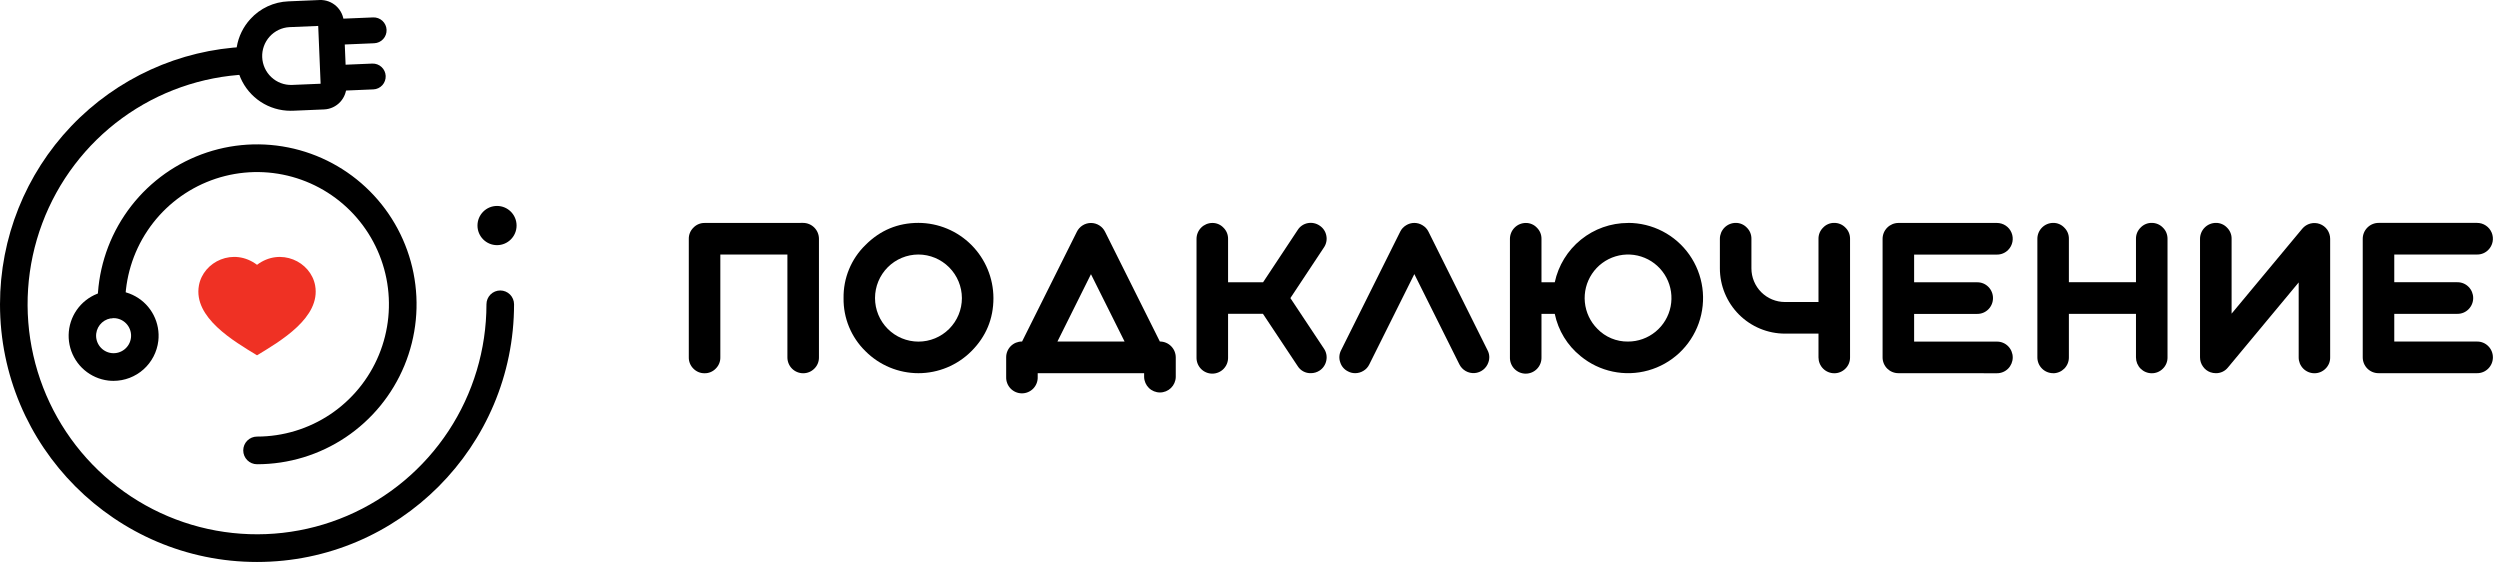
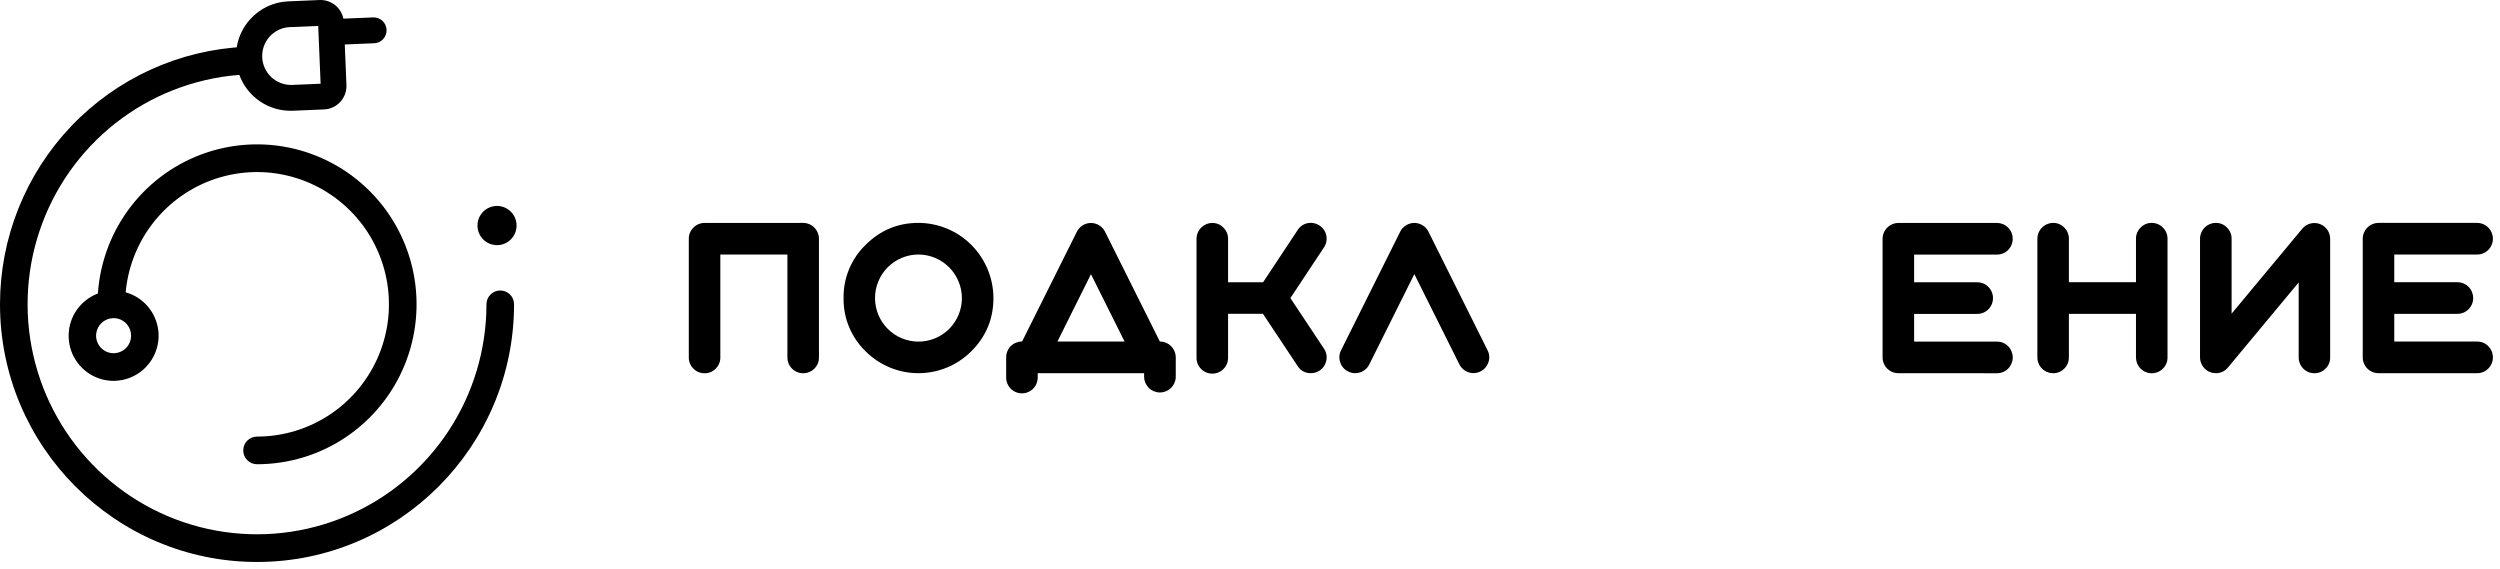
<svg xmlns="http://www.w3.org/2000/svg" width="233" height="53" viewBox="0 0 233 53" fill="none">
  <path d="M74.852 20.774C75.242 20.776 75.617 20.932 75.893 21.209C76.169 21.486 76.324 21.861 76.326 22.253V33.307C76.329 33.502 76.293 33.696 76.219 33.876C76.146 34.056 76.036 34.219 75.897 34.355C75.76 34.493 75.598 34.603 75.418 34.677C75.239 34.751 75.046 34.788 74.852 34.787C74.659 34.786 74.468 34.748 74.289 34.673C74.11 34.599 73.948 34.49 73.812 34.352C73.676 34.215 73.568 34.052 73.496 33.873C73.422 33.693 73.385 33.501 73.386 33.307V23.721H67.135V33.307C67.139 33.502 67.103 33.696 67.028 33.876C66.954 34.056 66.844 34.219 66.705 34.355C66.571 34.494 66.41 34.604 66.232 34.679C66.054 34.753 65.862 34.79 65.67 34.787C65.475 34.79 65.282 34.754 65.102 34.679C64.923 34.605 64.76 34.495 64.624 34.355C64.485 34.219 64.375 34.056 64.302 33.876C64.228 33.696 64.192 33.502 64.196 33.307V22.259C64.192 22.066 64.229 21.873 64.303 21.695C64.376 21.516 64.486 21.354 64.624 21.22C64.759 21.078 64.921 20.965 65.101 20.89C65.281 20.814 65.475 20.777 65.67 20.78L74.852 20.774Z" fill="black" />
  <path d="M78.62 27.782C78.606 26.861 78.779 25.946 79.131 25.095C79.482 24.244 80.004 23.473 80.664 22.832C82.034 21.459 83.678 20.773 85.599 20.773C87.452 20.778 89.227 21.518 90.536 22.832C91.846 24.145 92.583 25.925 92.588 27.782C92.588 29.71 91.903 31.36 90.534 32.731C89.225 34.043 87.449 34.781 85.598 34.781C83.746 34.781 81.971 34.043 80.661 32.731C80.003 32.089 79.482 31.319 79.131 30.468C78.78 29.617 78.607 28.703 78.62 27.782ZM89.649 27.782C89.646 26.706 89.218 25.675 88.459 24.915C87.7 24.154 86.672 23.725 85.599 23.721C84.526 23.721 83.496 24.149 82.737 24.91C81.979 25.671 81.552 26.703 81.552 27.78C81.552 28.856 81.979 29.888 82.737 30.649C83.496 31.41 84.526 31.838 85.599 31.838C86.672 31.839 87.701 31.413 88.461 30.653C89.221 29.893 89.648 28.863 89.649 27.787V27.782Z" fill="black" />
  <path d="M106.632 34.781H96.714V35.144C96.72 35.341 96.685 35.537 96.614 35.721C96.543 35.905 96.436 36.072 96.299 36.214C96.162 36.355 95.998 36.467 95.817 36.544C95.635 36.621 95.441 36.66 95.244 36.66C95.048 36.66 94.853 36.621 94.672 36.544C94.491 36.467 94.326 36.355 94.19 36.214C94.053 36.072 93.945 35.905 93.874 35.721C93.802 35.537 93.769 35.341 93.775 35.144V33.307C93.773 33.113 93.81 32.92 93.884 32.74C93.958 32.56 94.066 32.397 94.203 32.259C94.34 32.122 94.504 32.013 94.682 31.939C94.862 31.866 95.054 31.828 95.248 31.829H95.258L100.362 21.604C100.482 21.357 100.67 21.149 100.902 21.004C101.135 20.858 101.403 20.781 101.678 20.781C101.951 20.781 102.22 20.858 102.452 21.004C102.685 21.149 102.872 21.357 102.993 21.604L108.098 31.829H108.106C108.496 31.831 108.871 31.987 109.147 32.264C109.424 32.541 109.579 32.916 109.581 33.307V35.141C109.571 35.526 109.41 35.892 109.135 36.16C108.859 36.428 108.491 36.578 108.107 36.578C107.723 36.578 107.354 36.428 107.078 36.16C106.803 35.892 106.643 35.526 106.632 35.141V34.781ZM98.551 31.833H104.812L101.678 25.554L98.551 31.833Z" fill="black" />
  <path d="M122.988 21.026C123.15 21.132 123.29 21.269 123.397 21.43C123.505 21.59 123.578 21.771 123.614 21.962C123.653 22.151 123.653 22.347 123.613 22.536C123.575 22.726 123.498 22.906 123.389 23.065L120.264 27.782L123.389 32.487C123.498 32.646 123.575 32.826 123.614 33.016C123.653 33.206 123.653 33.402 123.614 33.592C123.578 33.783 123.504 33.965 123.397 34.127C123.289 34.29 123.15 34.429 122.988 34.536C122.745 34.697 122.459 34.781 122.168 34.779C121.924 34.786 121.684 34.729 121.469 34.614C121.255 34.499 121.074 34.33 120.945 34.123L117.707 29.248H114.456V33.307C114.461 33.504 114.428 33.7 114.357 33.884C114.285 34.068 114.177 34.235 114.041 34.377C113.904 34.518 113.74 34.63 113.558 34.707C113.377 34.784 113.183 34.823 112.986 34.823C112.79 34.823 112.595 34.784 112.414 34.707C112.232 34.63 112.068 34.518 111.931 34.377C111.794 34.235 111.687 34.068 111.615 33.884C111.544 33.7 111.511 33.504 111.516 33.307V22.259C111.518 21.867 111.673 21.492 111.949 21.215C112.225 20.938 112.6 20.781 112.99 20.779C113.184 20.777 113.376 20.814 113.554 20.89C113.732 20.966 113.893 21.078 114.026 21.219C114.164 21.354 114.274 21.515 114.348 21.694C114.422 21.873 114.458 22.065 114.456 22.259V26.309H117.718L120.945 21.435C121.048 21.27 121.185 21.128 121.345 21.019C121.506 20.909 121.687 20.834 121.878 20.797C122.068 20.76 122.265 20.761 122.456 20.8C122.647 20.839 122.827 20.916 122.988 21.026Z" fill="black" />
  <path d="M131.816 25.545L127.617 33.966C127.498 34.216 127.306 34.425 127.067 34.564C126.836 34.706 126.572 34.78 126.302 34.78C126.074 34.781 125.85 34.726 125.648 34.62C125.473 34.538 125.317 34.42 125.19 34.274C125.063 34.128 124.968 33.957 124.911 33.772C124.845 33.59 124.818 33.396 124.831 33.203C124.845 33.009 124.897 32.821 124.986 32.649L130.5 21.59C130.62 21.345 130.808 21.141 131.042 21.001C131.273 20.854 131.542 20.776 131.816 20.776C132.09 20.776 132.359 20.854 132.59 21.001C132.824 21.141 133.012 21.345 133.132 21.59L138.637 32.639C138.729 32.81 138.783 32.998 138.798 33.192C138.812 33.385 138.786 33.58 138.721 33.762C138.63 34.039 138.459 34.283 138.23 34.462C138.001 34.642 137.724 34.749 137.433 34.77C137.143 34.791 136.853 34.725 136.601 34.581C136.348 34.436 136.144 34.22 136.014 33.959L131.816 25.545Z" fill="black" />
-   <path d="M151.728 20.774C152.848 20.772 153.952 21.04 154.947 21.555C155.942 22.07 156.798 22.817 157.445 23.734C158.091 24.651 158.508 25.71 158.661 26.822C158.813 27.934 158.697 29.067 158.322 30.125C157.947 31.182 157.323 32.134 156.504 32.9C155.685 33.665 154.695 34.222 153.616 34.523C152.537 34.825 151.402 34.862 150.307 34.631C149.211 34.401 148.186 33.909 147.32 33.198C146.081 32.204 145.227 30.808 144.903 29.25H143.666V33.307C143.671 33.505 143.638 33.701 143.566 33.884C143.495 34.068 143.387 34.236 143.25 34.377C143.114 34.518 142.949 34.631 142.768 34.708C142.587 34.784 142.393 34.824 142.196 34.824C141.999 34.824 141.805 34.784 141.624 34.708C141.442 34.631 141.279 34.518 141.141 34.377C141.004 34.236 140.897 34.068 140.826 33.884C140.755 33.701 140.72 33.505 140.726 33.307V22.259C140.728 21.867 140.885 21.492 141.161 21.215C141.437 20.938 141.811 20.782 142.201 20.78C142.395 20.777 142.587 20.815 142.765 20.891C142.944 20.966 143.104 21.078 143.237 21.22C143.375 21.355 143.484 21.516 143.559 21.695C143.632 21.874 143.668 22.066 143.666 22.259V26.31H144.903C145.239 24.745 146.099 23.343 147.34 22.337C148.581 21.331 150.128 20.782 151.725 20.78L151.728 20.774ZM151.728 31.833C152.664 31.835 153.572 31.511 154.296 30.916C155.021 30.322 155.517 29.495 155.701 28.575C155.885 27.654 155.745 26.699 155.305 25.87C154.865 25.042 154.153 24.392 153.288 24.032C152.424 23.672 151.462 23.623 150.566 23.894C149.67 24.166 148.895 24.74 148.374 25.52C147.854 26.299 147.618 27.236 147.709 28.17C147.8 29.104 148.211 29.978 148.872 30.642C149.242 31.026 149.686 31.329 150.177 31.534C150.668 31.739 151.196 31.841 151.728 31.833Z" fill="black" />
-   <path d="M172.424 33.308C172.427 33.502 172.391 33.696 172.317 33.876C172.243 34.056 172.133 34.22 171.994 34.355C171.858 34.494 171.695 34.603 171.515 34.677C171.336 34.752 171.143 34.789 170.949 34.787C170.756 34.786 170.565 34.748 170.386 34.673C170.208 34.599 170.046 34.49 169.91 34.352C169.774 34.215 169.666 34.052 169.593 33.872C169.52 33.693 169.483 33.501 169.483 33.308V31.094H166.358C164.749 31.093 163.208 30.452 162.07 29.312C160.933 28.172 160.294 26.625 160.293 25.013V22.253C160.294 21.862 160.45 21.486 160.726 21.209C161.002 20.933 161.376 20.776 161.766 20.774C161.961 20.771 162.152 20.809 162.331 20.885C162.51 20.96 162.67 21.073 162.804 21.214C162.942 21.349 163.051 21.511 163.125 21.689C163.199 21.868 163.235 22.06 163.232 22.253V25.013C163.232 25.425 163.313 25.832 163.47 26.212C163.627 26.593 163.857 26.939 164.147 27.23C164.438 27.521 164.782 27.752 165.162 27.909C165.541 28.066 165.948 28.147 166.358 28.147H169.483V22.253C169.481 22.06 169.518 21.868 169.591 21.689C169.665 21.51 169.775 21.349 169.914 21.214C170.046 21.072 170.207 20.96 170.385 20.885C170.563 20.809 170.756 20.771 170.949 20.774C171.144 20.772 171.337 20.81 171.517 20.886C171.697 20.961 171.859 21.073 171.994 21.214C172.132 21.349 172.242 21.51 172.316 21.689C172.39 21.868 172.426 22.06 172.424 22.253V33.308Z" fill="black" />
  <path d="M176.93 34.78C176.737 34.781 176.545 34.743 176.366 34.669C176.186 34.596 176.024 34.487 175.887 34.351C175.75 34.214 175.642 34.051 175.568 33.872C175.494 33.693 175.456 33.501 175.457 33.306V22.258C175.458 21.867 175.613 21.491 175.89 21.215C176.165 20.938 176.54 20.781 176.93 20.779H186.113C186.403 20.779 186.688 20.864 186.931 21.026C187.174 21.188 187.362 21.418 187.474 21.688C187.587 21.957 187.615 22.254 187.559 22.54C187.503 22.826 187.364 23.09 187.158 23.296C187.022 23.435 186.859 23.544 186.679 23.618C186.5 23.692 186.306 23.729 186.113 23.727H178.396V26.309H184.274C184.468 26.307 184.661 26.343 184.841 26.417C185.02 26.491 185.182 26.601 185.319 26.739C185.594 27.017 185.747 27.392 185.747 27.782C185.747 28.173 185.594 28.548 185.319 28.825C185.182 28.964 185.02 29.073 184.841 29.147C184.661 29.221 184.468 29.258 184.274 29.256H178.396V31.838H186.113C186.306 31.836 186.5 31.872 186.679 31.947C186.859 32.02 187.022 32.13 187.158 32.268C187.432 32.546 187.587 32.921 187.587 33.311C187.587 33.702 187.432 34.077 187.158 34.355C187.022 34.493 186.859 34.602 186.679 34.676C186.5 34.75 186.306 34.788 186.113 34.786L176.93 34.78Z" fill="black" />
  <path d="M191.356 34.781C191.162 34.782 190.971 34.744 190.791 34.67C190.612 34.596 190.448 34.487 190.313 34.349C190.174 34.212 190.066 34.048 189.992 33.869C189.919 33.689 189.882 33.496 189.883 33.301V22.253C189.883 21.862 190.04 21.486 190.316 21.209C190.592 20.933 190.965 20.776 191.356 20.774C191.55 20.771 191.741 20.809 191.921 20.885C192.098 20.961 192.259 21.073 192.392 21.214C192.529 21.349 192.64 21.51 192.714 21.689C192.788 21.868 192.823 22.06 192.82 22.253V26.304H199.073V22.253C199.071 22.06 199.106 21.868 199.18 21.689C199.254 21.51 199.365 21.349 199.502 21.214C199.636 21.073 199.796 20.96 199.974 20.885C200.153 20.809 200.345 20.771 200.538 20.774C200.734 20.772 200.925 20.81 201.107 20.886C201.286 20.961 201.448 21.073 201.583 21.214C201.722 21.349 201.831 21.51 201.905 21.689C201.977 21.868 202.014 22.06 202.013 22.253V33.308C202.016 33.502 201.979 33.696 201.905 33.876C201.831 34.056 201.722 34.22 201.583 34.355C201.446 34.494 201.284 34.604 201.105 34.678C200.925 34.752 200.732 34.789 200.538 34.787C200.345 34.786 200.153 34.748 199.975 34.673C199.798 34.599 199.636 34.489 199.498 34.352C199.363 34.215 199.256 34.052 199.182 33.872C199.11 33.693 199.073 33.501 199.073 33.308V29.25H192.82V33.308C192.822 33.501 192.785 33.693 192.712 33.872C192.639 34.052 192.531 34.215 192.396 34.352C192.259 34.489 192.097 34.599 191.919 34.673C191.741 34.748 191.55 34.786 191.356 34.787V34.781Z" fill="black" />
  <path d="M206.015 34.696C205.73 34.596 205.484 34.406 205.313 34.155C205.137 33.908 205.042 33.611 205.042 33.307V22.259C205.042 21.866 205.199 21.488 205.477 21.21C205.753 20.932 206.129 20.775 206.522 20.774C206.715 20.771 206.907 20.809 207.086 20.885C207.264 20.96 207.424 21.072 207.558 21.214C207.695 21.348 207.806 21.51 207.878 21.689C207.954 21.868 207.989 22.06 207.985 22.253V29.232L214.573 21.314C214.766 21.082 215.027 20.915 215.319 20.836C215.611 20.758 215.92 20.771 216.204 20.874C216.489 20.978 216.733 21.166 216.906 21.414C217.078 21.662 217.171 21.957 217.171 22.259V33.307C217.175 33.502 217.138 33.696 217.066 33.876C216.99 34.056 216.881 34.219 216.742 34.355C216.605 34.494 216.443 34.604 216.263 34.678C216.084 34.752 215.89 34.789 215.697 34.786C215.505 34.786 215.313 34.747 215.136 34.672C214.958 34.597 214.796 34.488 214.661 34.351C214.525 34.213 214.418 34.05 214.344 33.871C214.272 33.692 214.235 33.501 214.237 33.307V26.322L207.648 34.246C207.512 34.416 207.342 34.552 207.146 34.645C206.951 34.738 206.735 34.784 206.52 34.781C206.347 34.781 206.177 34.752 206.015 34.696Z" fill="black" />
  <path d="M221.681 34.78C221.487 34.782 221.296 34.744 221.116 34.67C220.937 34.596 220.773 34.487 220.636 34.349C220.5 34.212 220.391 34.048 220.317 33.868C220.243 33.688 220.207 33.496 220.207 33.301V22.253C220.208 21.861 220.365 21.486 220.641 21.209C220.917 20.932 221.29 20.776 221.681 20.774H230.863C231.155 20.773 231.44 20.859 231.681 21.021C231.924 21.183 232.112 21.413 232.225 21.682C232.338 21.952 232.367 22.249 232.311 22.535C232.255 22.821 232.114 23.084 231.908 23.291C231.773 23.43 231.609 23.539 231.43 23.613C231.25 23.687 231.057 23.724 230.863 23.721H223.146V26.304H229.025C229.218 26.301 229.412 26.338 229.591 26.412C229.771 26.486 229.934 26.595 230.07 26.734C230.346 27.011 230.501 27.386 230.501 27.777C230.501 28.168 230.346 28.543 230.07 28.82C229.934 28.959 229.771 29.068 229.591 29.142C229.412 29.216 229.218 29.253 229.025 29.25H223.146V31.833H230.863C231.057 31.831 231.25 31.867 231.43 31.941C231.609 32.015 231.773 32.125 231.908 32.263C232.185 32.541 232.338 32.915 232.338 33.306C232.338 33.697 232.185 34.072 231.908 34.349C231.773 34.487 231.609 34.597 231.43 34.671C231.25 34.745 231.057 34.782 230.863 34.78H221.681Z" fill="black" />
  <path d="M23.955 52.376C10.746 52.376 0 41.602 0 28.358C0 22.173 2.379 16.226 6.642 11.756C10.905 7.286 16.724 4.637 22.886 4.36C23.054 4.353 23.223 4.379 23.381 4.436C23.54 4.494 23.686 4.583 23.811 4.698C23.935 4.812 24.036 4.95 24.107 5.103C24.178 5.257 24.219 5.423 24.226 5.592C24.234 5.761 24.208 5.93 24.15 6.089C24.092 6.249 24.004 6.395 23.89 6.52C23.776 6.644 23.638 6.745 23.485 6.817C23.332 6.889 23.166 6.929 22.997 6.937C18.813 7.125 14.777 8.54 11.388 11.008C7.999 13.476 5.408 16.888 3.936 20.819C2.464 24.75 2.176 29.029 3.107 33.123C4.038 37.217 6.148 40.947 9.175 43.849C12.202 46.752 16.012 48.7 20.132 49.45C24.253 50.201 28.503 49.722 32.355 48.072C36.206 46.422 39.489 43.675 41.798 40.171C44.106 36.667 45.337 32.56 45.338 28.361C45.338 28.019 45.473 27.691 45.714 27.449C45.956 27.208 46.283 27.072 46.624 27.072C46.965 27.072 47.292 27.208 47.533 27.449C47.774 27.691 47.91 28.019 47.91 28.361C47.91 41.605 37.164 52.376 23.955 52.376Z" fill="black" />
  <path d="M23.956 43.267C23.614 43.267 23.288 43.132 23.046 42.89C22.805 42.648 22.67 42.32 22.67 41.978C22.67 41.636 22.805 41.308 23.046 41.067C23.288 40.825 23.614 40.689 23.956 40.689C26.387 40.689 28.764 39.966 30.785 38.612C32.807 37.257 34.383 35.332 35.313 33.08C36.244 30.828 36.487 28.349 36.013 25.958C35.539 23.567 34.368 21.371 32.649 19.647C30.93 17.923 28.739 16.749 26.355 16.273C23.97 15.797 21.498 16.041 19.252 16.974C17.006 17.907 15.086 19.486 13.735 21.513C12.383 23.54 11.662 25.923 11.662 28.361C11.662 28.703 11.526 29.031 11.285 29.272C11.044 29.514 10.717 29.65 10.376 29.65C10.035 29.65 9.708 29.514 9.467 29.272C9.226 29.031 9.09 28.703 9.09 28.361C9.09 25.412 9.962 22.53 11.596 20.079C13.23 17.628 15.552 15.717 18.268 14.589C20.985 13.46 23.974 13.165 26.858 13.741C29.742 14.316 32.391 15.736 34.47 17.821C36.55 19.906 37.965 22.562 38.539 25.454C39.112 28.345 38.818 31.343 37.692 34.066C36.566 36.79 34.661 39.118 32.215 40.756C29.77 42.394 26.896 43.268 23.956 43.267Z" fill="black" />
  <path d="M27.078 10.324C26.09 10.323 25.124 10.034 24.297 9.492C23.471 8.95 22.82 8.178 22.423 7.271C22.027 6.363 21.902 5.36 22.065 4.383C22.228 3.406 22.671 2.498 23.34 1.769C23.791 1.274 24.335 0.874 24.942 0.592C25.548 0.31 26.204 0.152 26.872 0.126L29.786 0.002C30.362 -0.022 30.923 0.185 31.347 0.576C31.771 0.967 32.023 1.511 32.047 2.088L32.289 7.93C32.313 8.506 32.107 9.068 31.718 9.493C31.33 9.918 30.789 10.172 30.214 10.198L27.302 10.321L27.078 10.324ZM29.657 2.417L26.972 2.529C26.267 2.569 25.605 2.886 25.131 3.41C24.657 3.935 24.407 4.626 24.437 5.333C24.466 6.041 24.772 6.708 25.288 7.191C25.804 7.675 26.489 7.935 27.195 7.916L29.882 7.804L29.657 2.417Z" fill="black" />
  <path d="M31.233 4.178C30.915 4.185 30.607 4.064 30.378 3.843C30.148 3.622 30.015 3.319 30.009 3C30.002 2.68 30.122 2.372 30.343 2.141C30.563 1.911 30.866 1.778 31.184 1.772L34.778 1.623C35.096 1.61 35.407 1.724 35.642 1.94C35.876 2.157 36.016 2.458 36.029 2.777C36.042 3.096 35.928 3.408 35.712 3.643C35.496 3.878 35.196 4.018 34.877 4.031L31.284 4.182L31.233 4.178Z" fill="black" />
-   <path d="M31.151 8.482C30.839 8.478 30.541 8.353 30.32 8.133C30.099 7.913 29.971 7.615 29.965 7.303C29.959 6.991 30.074 6.688 30.286 6.459C30.498 6.23 30.791 6.093 31.102 6.077L34.695 5.926C34.853 5.92 35.01 5.944 35.158 5.998C35.306 6.053 35.442 6.136 35.558 6.243C35.675 6.349 35.768 6.478 35.835 6.622C35.901 6.765 35.939 6.92 35.946 7.078C35.952 7.236 35.928 7.394 35.873 7.542C35.819 7.69 35.737 7.827 35.63 7.943C35.523 8.06 35.395 8.154 35.252 8.22C35.109 8.287 34.954 8.325 34.797 8.331L31.202 8.482H31.151Z" fill="black" />
  <path d="M10.585 35.496C10.42 35.497 10.256 35.487 10.092 35.468C9.27 35.37 8.495 35.029 7.865 34.489C7.235 33.95 6.779 33.235 6.554 32.435C6.33 31.636 6.346 30.788 6.601 29.997C6.857 29.207 7.34 28.511 7.99 27.996C8.64 27.481 9.428 27.17 10.254 27.104C11.079 27.037 11.906 27.217 12.63 27.622C13.354 28.026 13.942 28.636 14.32 29.375C14.698 30.114 14.85 30.949 14.755 31.774C14.634 32.798 14.143 33.743 13.374 34.429C12.606 35.114 11.614 35.494 10.585 35.496ZM10.585 29.65C10.186 29.651 9.801 29.798 9.503 30.064C9.205 30.33 9.015 30.696 8.967 31.093C8.917 31.523 9.039 31.957 9.307 32.297C9.575 32.637 9.967 32.857 10.396 32.908C10.826 32.958 11.258 32.836 11.597 32.567C11.937 32.298 12.156 31.905 12.206 31.475C12.256 31.044 12.133 30.611 11.865 30.271C11.597 29.931 11.205 29.711 10.775 29.66C10.71 29.653 10.645 29.649 10.58 29.65H10.585Z" fill="black" />
  <path d="M46.323 22.848C47.329 22.848 48.145 22.03 48.145 21.021C48.145 20.012 47.329 19.194 46.323 19.194C45.316 19.194 44.501 20.012 44.501 21.021C44.501 22.03 45.316 22.848 46.323 22.848Z" fill="black" />
-   <path fill-rule="evenodd" clip-rule="evenodd" d="M23.955 24.681C26.137 23.034 28.96 24.367 29.371 26.607C29.914 29.597 26.111 31.803 23.955 33.115C21.801 31.803 17.999 29.597 18.539 26.607C18.946 24.363 21.769 23.03 23.955 24.681Z" fill="#EF3124" />
</svg>